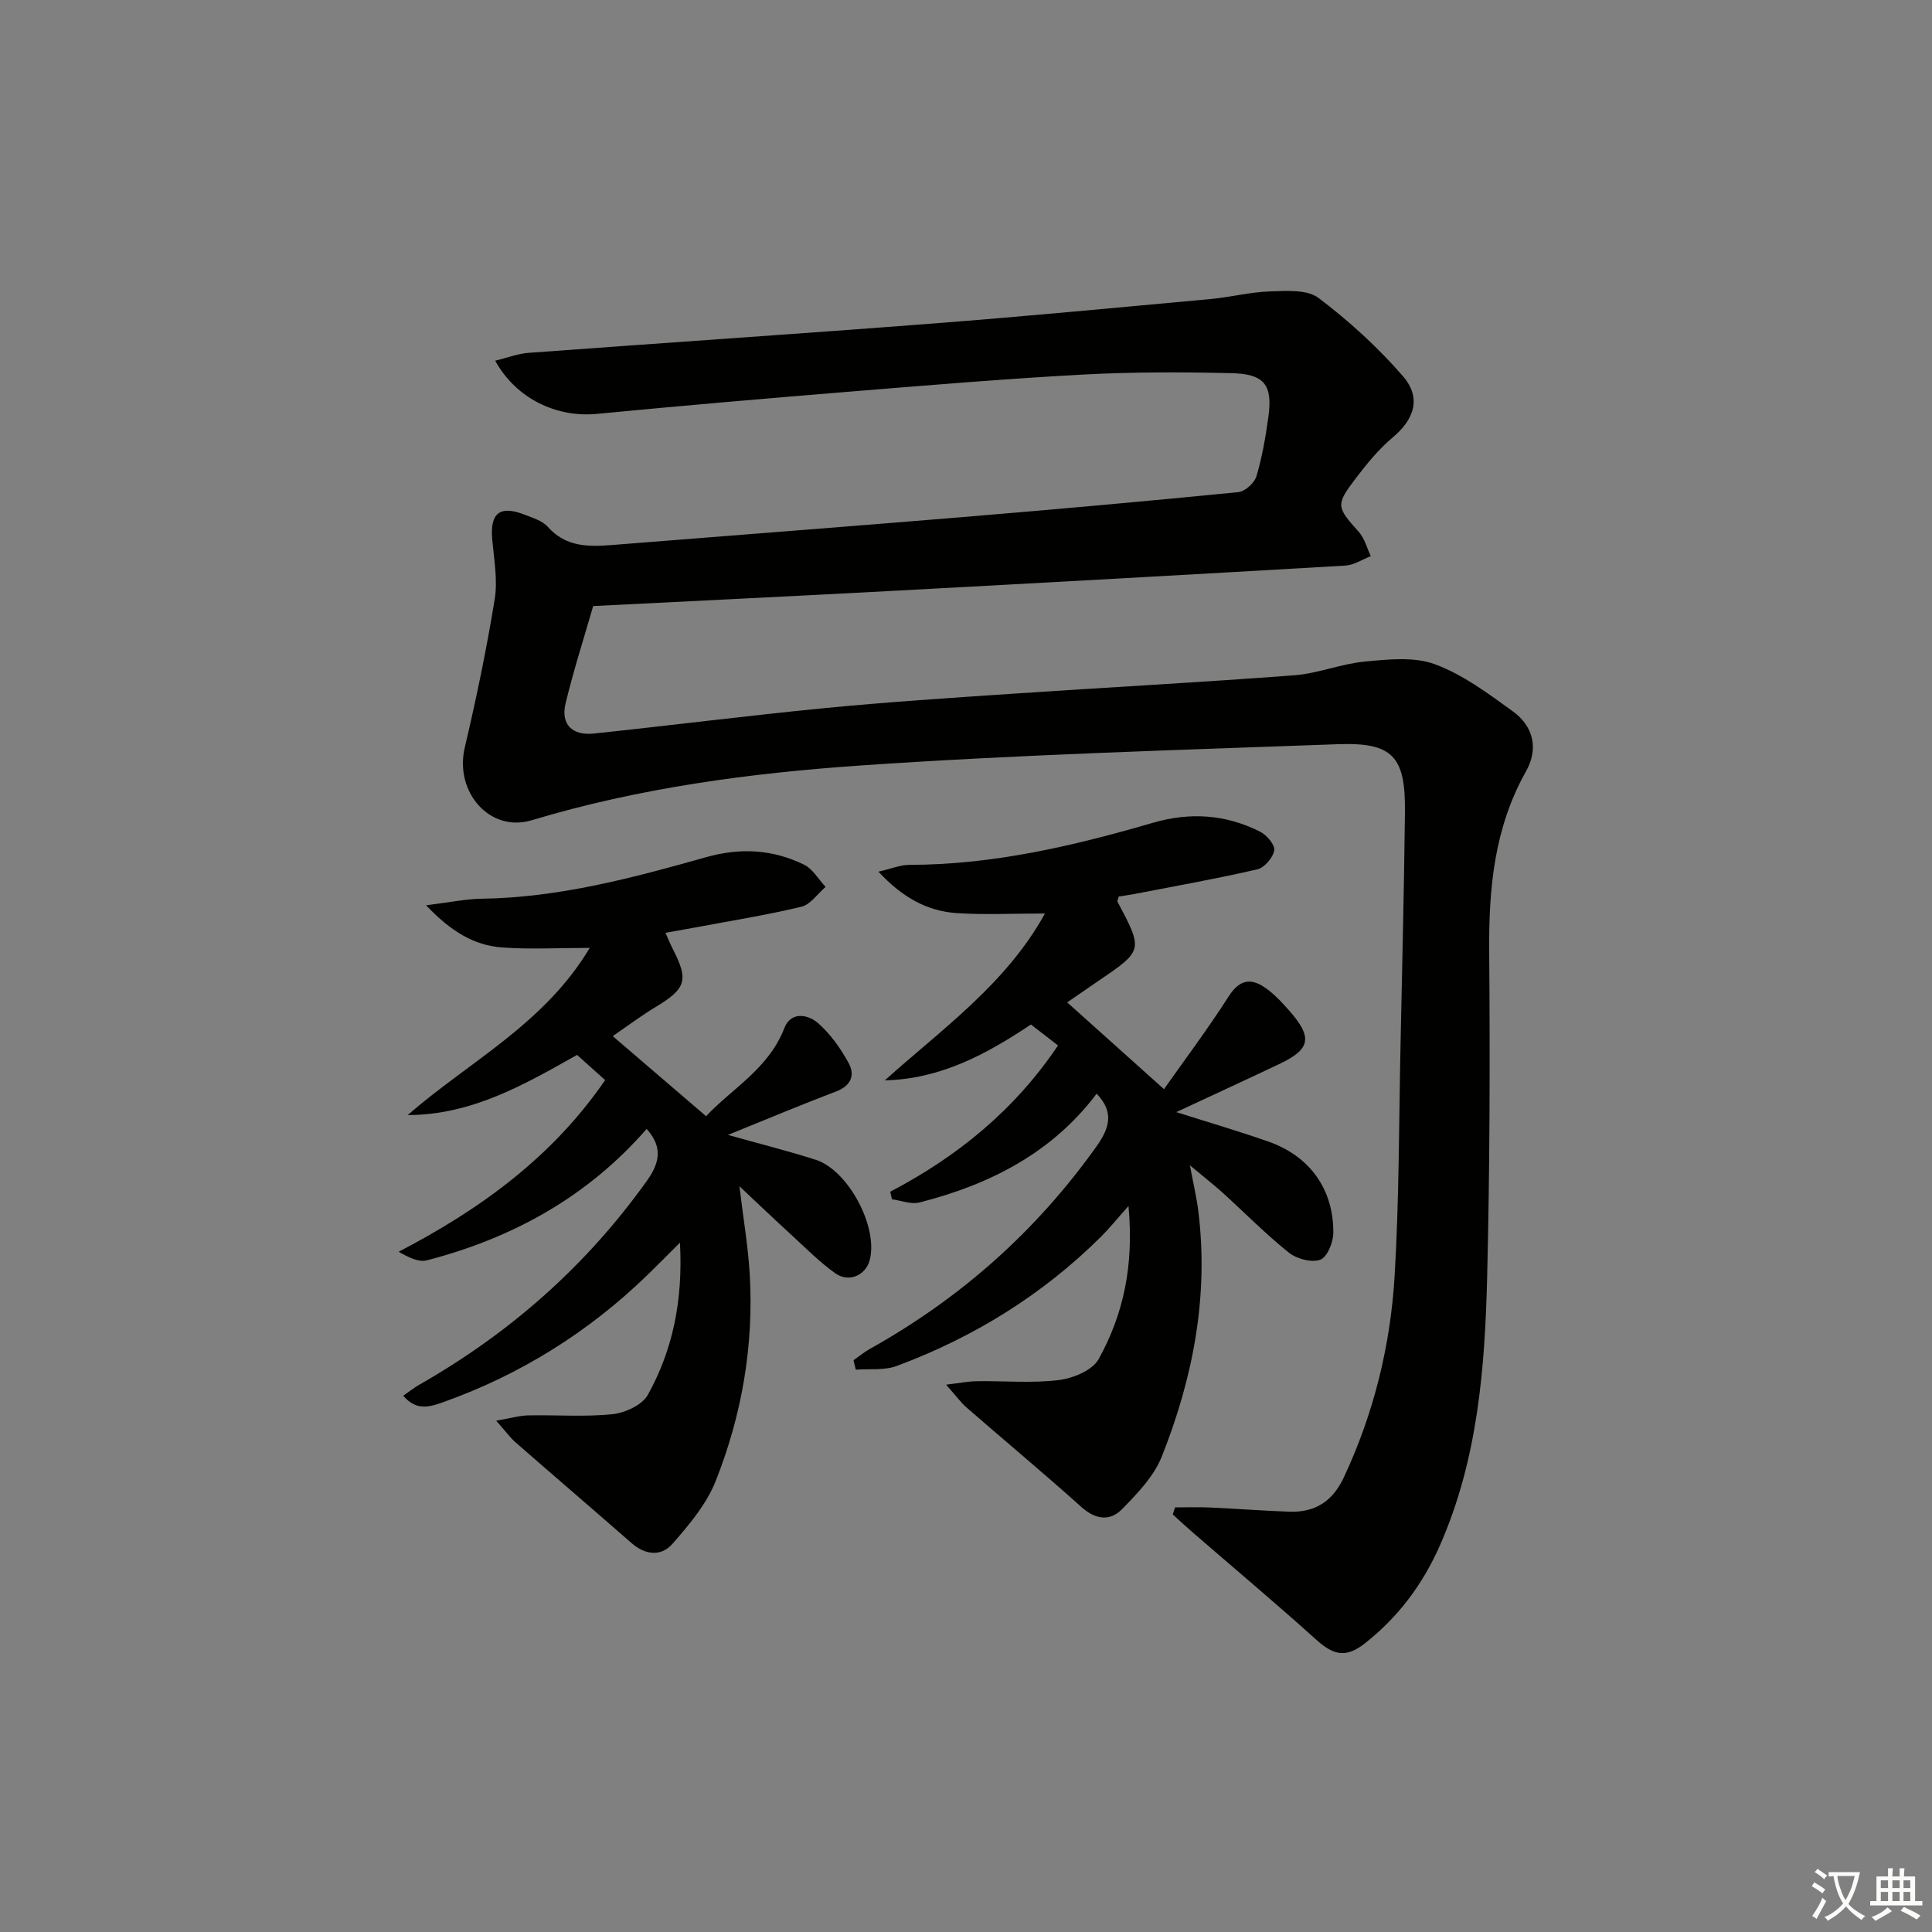
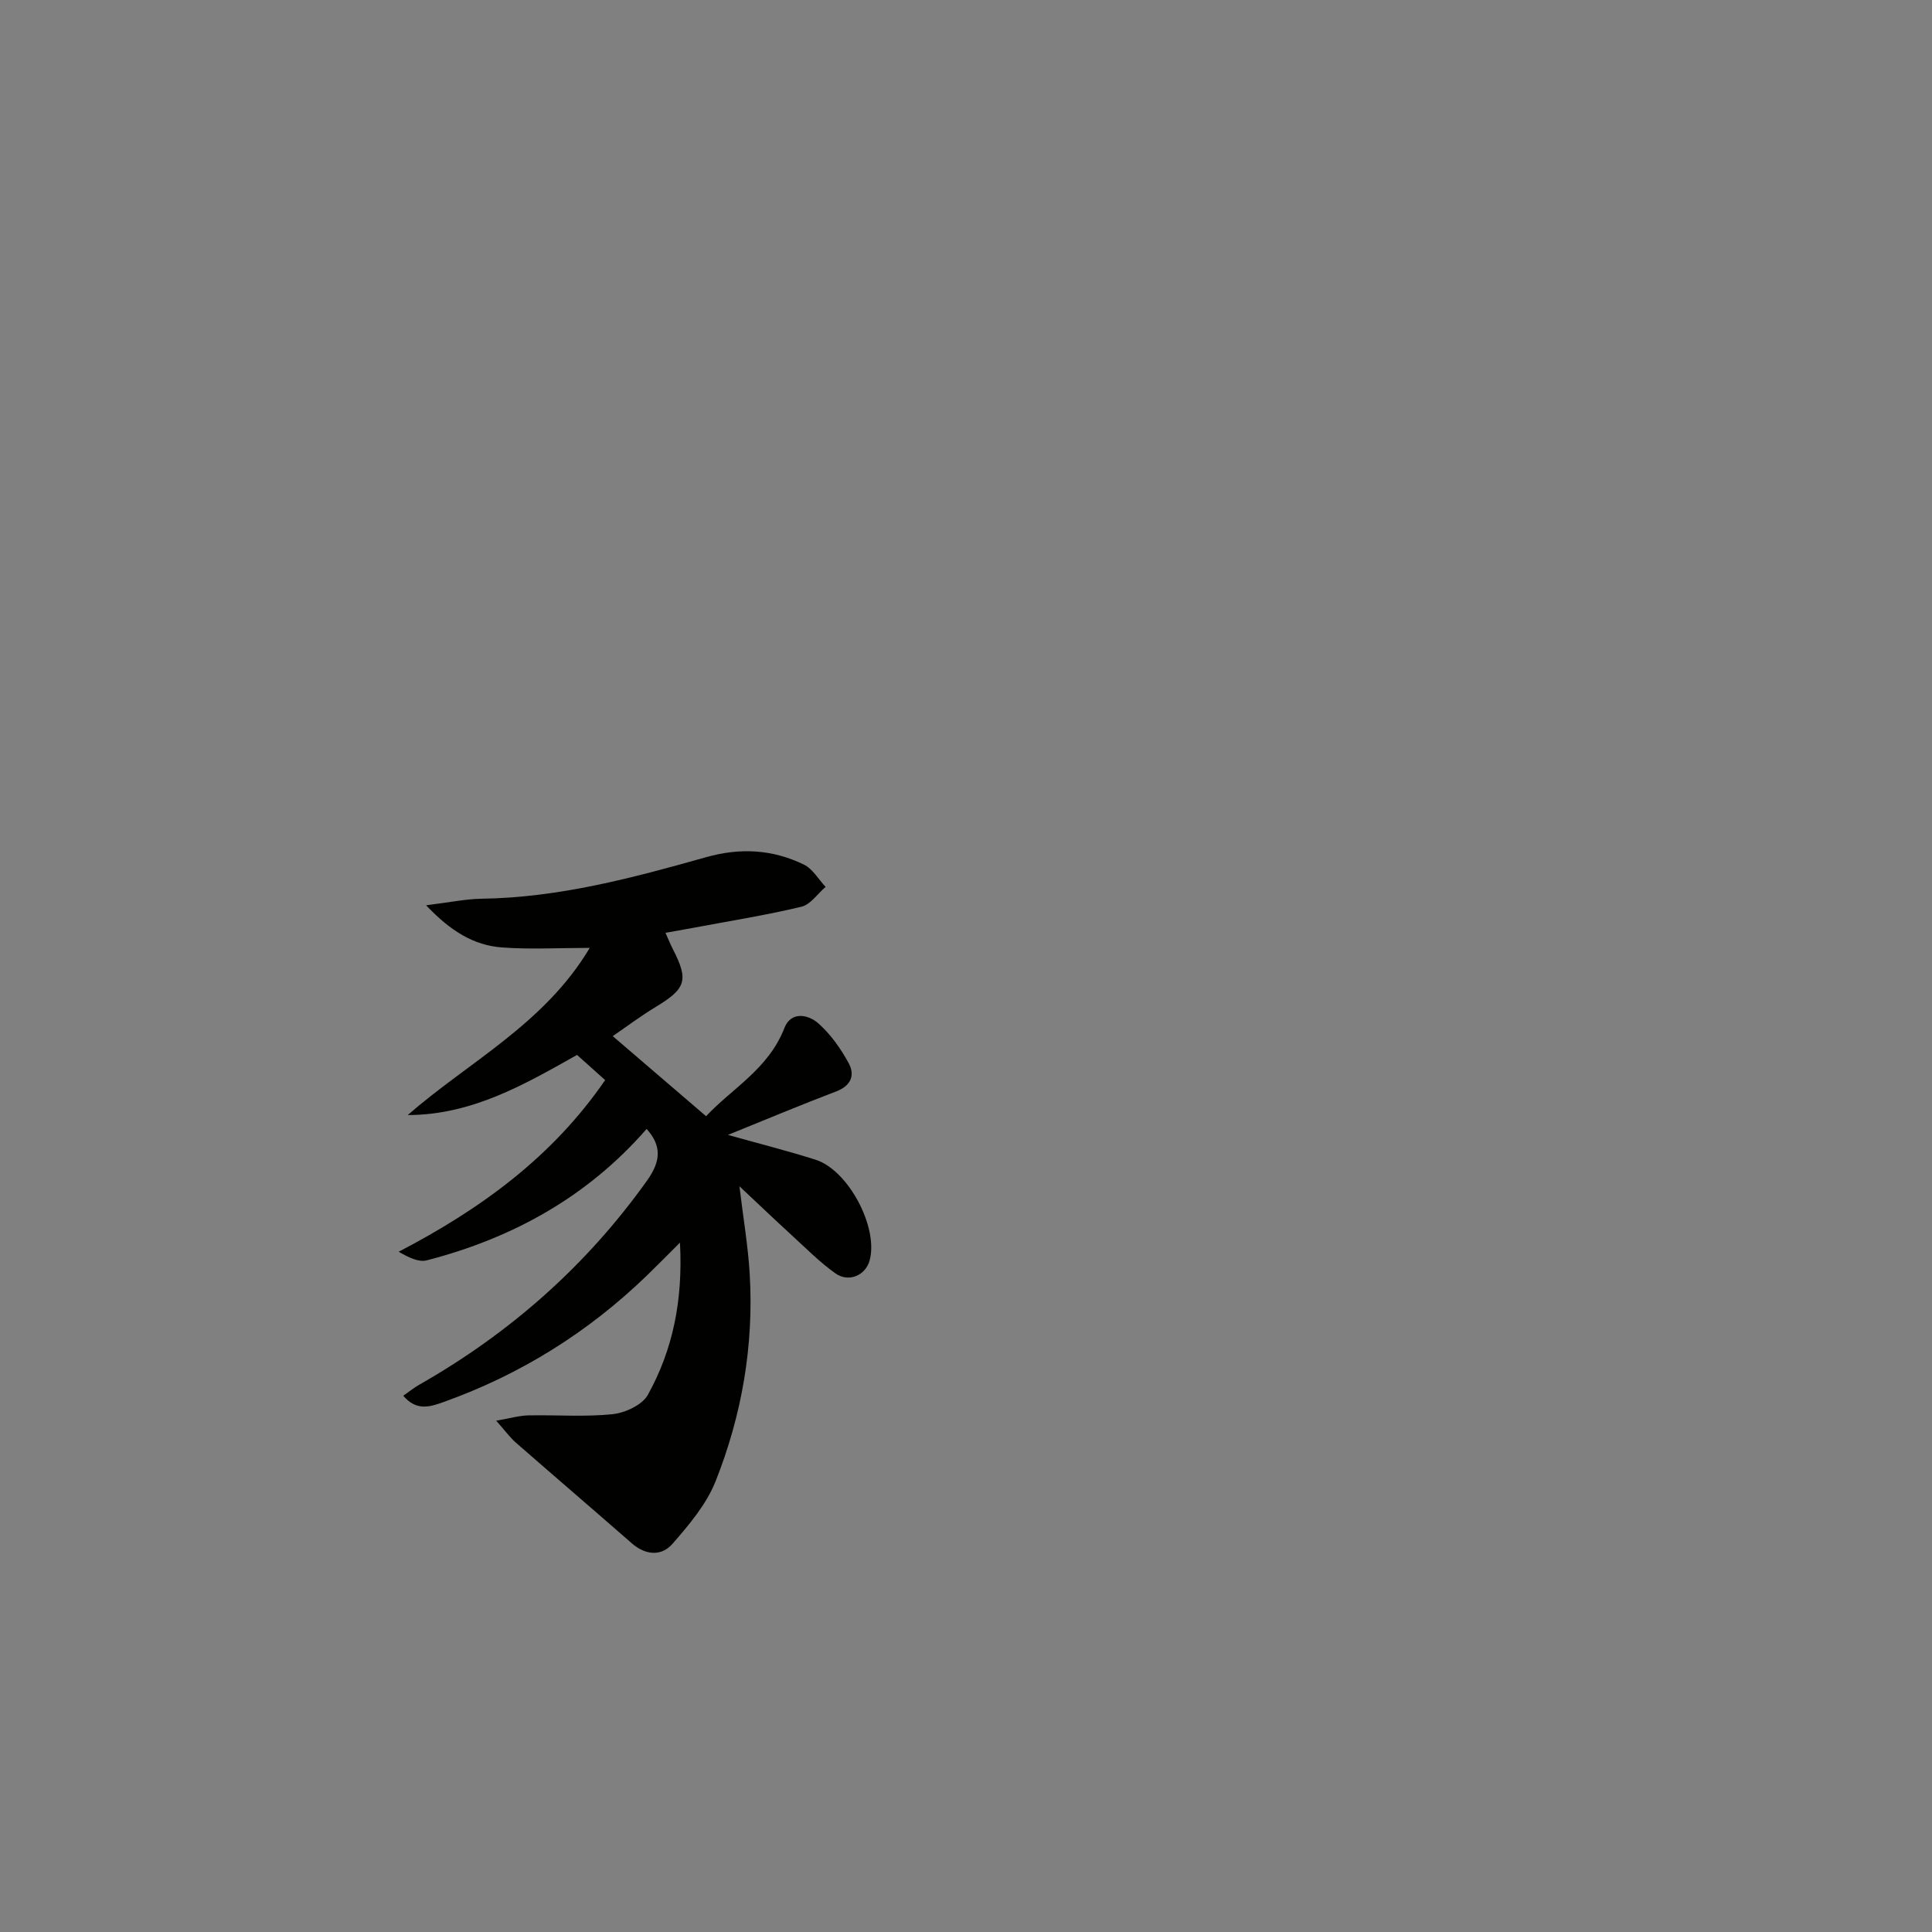
<svg xmlns="http://www.w3.org/2000/svg" enable-background="new 0 0 400 400" viewBox="0 0 400 400">
  <rect x="0" y="0" width="400" height="400" fill="#808080" stroke="none" />
-   <path d="m377.9 391.2c-.2.3-.4.5-.6.8-.7-.6-1.4-1-2.2-1.5.2-.3.4-.5.5-.8.6.4 1.4.8 2.3 1.5zm-1.8 6.1c-.2-.2-.5-.4-.9-.6.4-.6.8-1.2 1.2-1.9s.7-1.3.9-1.9c.3.3.5.5.8.7-.7 1.3-1.4 2.6-2 3.7zm2.2-9c-.3.3-.5.5-.6.8-.6-.6-1.3-1.1-2-1.5.3-.3.5-.5.6-.7.6.5 1.3.9 2 1.4zm.3.2v-.9h2 4.5c-.3 1.3-.6 2.5-1 3.6s-.9 2.1-1.4 3c.4.5 1 1 1.6 1.4s1.2.8 1.9 1.1c-.3.2-.5.4-.8.8-.4-.3-1-.7-1.6-1.2s-1.2-1.1-1.6-1.6c-.5.6-1.1 1.1-1.7 1.6s-1.4.9-2.1 1.4c-.1-.3-.3-.5-.7-.8.6-.2 1.2-.5 1.9-1s1.4-1.1 2-1.8c-.5-.8-.9-1.6-1.2-2.5s-.6-2-.8-3.2c-.4.1-.7.1-1 .1zm2.5 2.7c.3 1 .7 1.7 1 2.2.3-.5.6-1.1 1-2s.6-1.9.9-3h-3.2-.4c.1.9.3 1.8.7 2.8z" fill="#fbfcfa" />
-   <path d="m396.5 388.5v1.5 3.6h1.5v.9c-.4 0-1 0-1.7 0h-7.9c-.5 0-.9 0-1.2 0v-.9h1.3v-3.5c0-.7 0-1.2 0-1.6h2.4c0-.8 0-1.4 0-1.7h1c0 .3-.1.8-.1 1.7h1.5c0-.8 0-1.4 0-1.7h1c0 .3-.1.9-.1 1.7zm-8.2 9.2c-.2-.3-.5-.5-.8-.8.8-.3 1.4-.6 1.9-.9s1-.7 1.4-1.1c.3.3.6.5.9.8-1.6 1-2.8 1.6-3.4 2zm2.6-6.8v-1.6h-1.5v1.6zm0 2.7v-1.9h-1.5v1.9zm2.4-2.7v-1.6h-1.5v1.6zm0 2.7v-1.9h-1.5v1.9zm.2 2 .7-.8c.4.2.9.5 1.6.8s1.3.7 1.8 1c-.3.3-.5.6-.8.8-.4-.3-1.5-1-3.3-1.8zm2-4.7v-1.6h-1.4v1.6zm0 2.7v-1.9h-1.4v1.9z" fill="#fbfcfa" />
  <g fill="#010100">
-     <path d="m102.52 74.68c2.49-.6 4.7-1.47 6.97-1.63 27.84-2.06 55.7-3.91 83.54-6.06 19.22-1.48 38.42-3.32 57.62-5.08 4.12-.38 8.21-1.45 12.33-1.58 3.38-.1 7.65-.43 10.01 1.36 6.31 4.77 12.28 10.2 17.46 16.18 3.92 4.52 2.35 8.97-2.12 12.71-2.89 2.42-5.34 5.44-7.64 8.46-4.2 5.51-3.97 5.94.64 11.09 1.2 1.34 1.68 3.33 2.48 5.02-1.75.67-3.48 1.84-5.26 1.95-31.55 1.84-63.1 3.59-94.66 5.28-20.09 1.08-40.18 2.04-61.08 3.1-1.87 6.48-4.04 13.24-5.71 20.13-1.04 4.32 1.32 6.74 5.87 6.26 16.02-1.69 32.01-3.73 48.05-5.29 12.89-1.25 25.83-2.09 38.76-2.96 19.39-1.31 38.81-2.34 58.19-3.81 4.91-.37 9.68-2.38 14.59-2.84 4.82-.45 10.18-1.05 14.51.55 5.8 2.14 11.04 6.06 16.14 9.75 4.28 3.09 5.37 7.74 2.73 12.43-6.54 11.63-7.72 24.12-7.62 37.13.18 22.49.13 45-.42 67.48-.46 18.96-1.95 37.84-9.76 55.6-3.56 8.1-8.67 14.93-15.61 20.37-3.87 3.03-6.44 2.43-10.04-.82-8.37-7.54-17.01-14.79-25.53-22.17-1.41-1.22-2.77-2.49-4.15-3.74.16-.49.31-.98.47-1.46 2.38 0 4.76-.09 7.13.02 5.48.25 10.95.66 16.43.87 5.37.21 9.04-2.08 11.4-7.13 6.21-13.28 9.65-27.3 10.51-41.79.94-15.94.88-31.95 1.22-47.93s.72-31.95.91-47.93c.14-11.61-2.51-14.54-13.94-14.12-32.91 1.21-65.85 2.14-98.69 4.4-22.99 1.58-45.91 4.64-68.16 11.34-8.68 2.62-16.04-5.84-13.86-15.07 2.39-10.15 4.52-20.39 6.19-30.68.65-4-.14-8.26-.51-12.38-.49-5.46 1.57-7.14 6.71-5.13 1.7.67 3.69 1.26 4.82 2.54 3.71 4.16 8.36 4.13 13.26 3.74 24.36-1.95 48.73-3.8 73.08-5.82 18.88-1.57 37.75-3.26 56.6-5.13 1.39-.14 3.33-1.89 3.75-3.28 1.18-3.95 1.89-8.08 2.46-12.18.94-6.7-.73-9.01-7.61-9.17-10.32-.24-20.67-.26-30.98.3-16.1.88-32.18 2.23-48.25 3.54-17.4 1.42-34.79 2.91-52.17 4.59-8.28.79-16.67-3.07-21.06-11.01z" />
    <path d="m102.73 294.14c2.97-.51 4.79-1.06 6.63-1.1 5.83-.12 11.7.35 17.47-.25 2.6-.27 6.14-1.91 7.3-4 5.13-9.27 7.29-19.41 6.65-31.52-2.83 2.82-4.83 4.86-6.89 6.85-12.13 11.72-26.13 20.46-42.01 26.14-2.73.97-5.62 2-8.39-1.29 1.28-.89 2.25-1.67 3.32-2.28 18.78-10.7 34.59-24.63 47.18-42.3 2.98-4.18 2.89-7.29-.11-10.66-12.22 14.03-27.7 22.6-45.52 27.21-1.7.44-3.79-.62-5.82-1.78 17.02-8.85 31.85-19.66 42.75-35.54-1.98-1.77-3.8-3.4-5.82-5.21-10.85 6.1-21.74 12.44-35.06 12.45 12.7-11.07 28.31-18.86 37.69-34.61-6.53 0-12.38.34-18.16-.09-5.9-.44-10.69-3.42-15.72-8.73 4.8-.59 8.17-1.31 11.54-1.36 15.97-.23 31.23-4.31 46.4-8.59 7.15-2.02 13.8-1.62 20.27 1.52 1.82.88 3.02 3.04 4.5 4.62-1.66 1.42-3.12 3.66-5.01 4.11-7.41 1.77-14.96 2.97-22.46 4.38-1.78.33-3.56.64-5.68 1.02.62 1.38 1.03 2.41 1.54 3.4 3.29 6.39 2.71 8.16-3.52 11.92-3.09 1.87-5.99 4.05-8.94 6.07 6.49 5.57 12.73 10.92 19.33 16.58 5.25-5.66 12.93-9.78 16.2-18.24 1.36-3.52 4.92-2.88 7.09-.94 2.53 2.26 4.61 5.21 6.24 8.21 1.33 2.46.5 4.66-2.6 5.84-7.2 2.73-14.3 5.73-22.41 9 6.81 1.91 12.54 3.35 18.15 5.14 6.83 2.18 13.07 14.09 11.18 20.87-.86 3.09-4.32 4.62-7.1 2.64-3.23-2.3-6.06-5.17-9-7.86-3.42-3.13-6.78-6.34-10.85-10.16.8 6.67 1.79 12.4 2.13 18.17.87 14.81-1.62 29.21-7.07 42.92-1.89 4.76-5.48 9-8.91 12.93-2.32 2.66-5.6 2.38-8.46-.12-7.99-6.99-16.06-13.9-24.06-20.89-1.18-1.06-2.12-2.37-3.99-4.47z" />
-     <path d="m184.31 246.73c13.94-7.29 25.76-16.92 34.74-30.28-1.93-1.5-3.73-2.89-5.61-4.34-9.2 6.16-18.72 11.29-30.25 11.57 11.89-10.68 25.11-19.96 33.16-34.55-6.48 0-12.39.3-18.25-.08-6.12-.4-11.25-3.22-16.23-8.58 2.75-.63 4.57-1.41 6.38-1.41 17.31-.01 33.96-3.91 50.41-8.7 7.8-2.27 15.11-1.74 22.22 1.82 1.37.69 3.13 2.75 2.94 3.88-.26 1.51-2.04 3.59-3.52 3.93-8.4 1.94-16.9 3.45-25.37 5.09-1.12.22-2.25.36-3.31.53-.12.51-.35.89-.24 1.1 5.33 10.07 5.33 10.07-4.09 16.46-2.18 1.48-4.35 2.99-6.34 4.36 6.49 5.81 12.8 11.48 20.04 17.97 4.24-6.02 9.07-12.44 13.38-19.19 1.95-3.06 4.11-3.92 6.93-2.22 2.08 1.25 3.85 3.15 5.49 5 5.06 5.7 4.61 8.12-2 11.24-6.83 3.24-13.7 6.4-21.25 9.92 6.89 2.19 13.03 3.98 19.06 6.1 8.54 2.99 13.51 9.84 13.45 18.9-.01 1.96-1.27 5.04-2.7 5.56-1.8.65-4.87-.16-6.5-1.46-4.8-3.84-9.13-8.25-13.69-12.39-1.83-1.66-3.78-3.17-6.8-5.69.75 4.01 1.41 6.77 1.75 9.56 2.16 17.58-1.11 34.45-7.55 50.68-1.63 4.12-5.08 7.71-8.28 10.97-2.47 2.51-5.46 2.16-8.39-.47-7.78-6.99-15.83-13.68-23.72-20.55-1.29-1.13-2.32-2.56-4.29-4.78 2.94-.35 4.65-.7 6.36-.72 5.66-.08 11.39.45 16.97-.23 2.95-.36 6.95-2.01 8.24-4.32 5.12-9.23 7.35-19.33 6.19-31.72-2.49 2.8-4 4.69-5.71 6.38-12.12 12.02-26.33 20.81-42.28 26.74-2.56.95-5.63.55-8.47.77-.16-.65-.31-1.31-.47-1.96 1.12-.78 2.19-1.67 3.38-2.34 18.76-10.47 34.4-24.35 46.9-41.89 2.84-3.98 3.64-7.2.06-10.96-9.25 12.29-22.14 18.82-36.68 22.53-1.73.44-3.79-.41-5.7-.66-.13-.52-.25-1.04-.36-1.57z" />
  </g>
</svg>